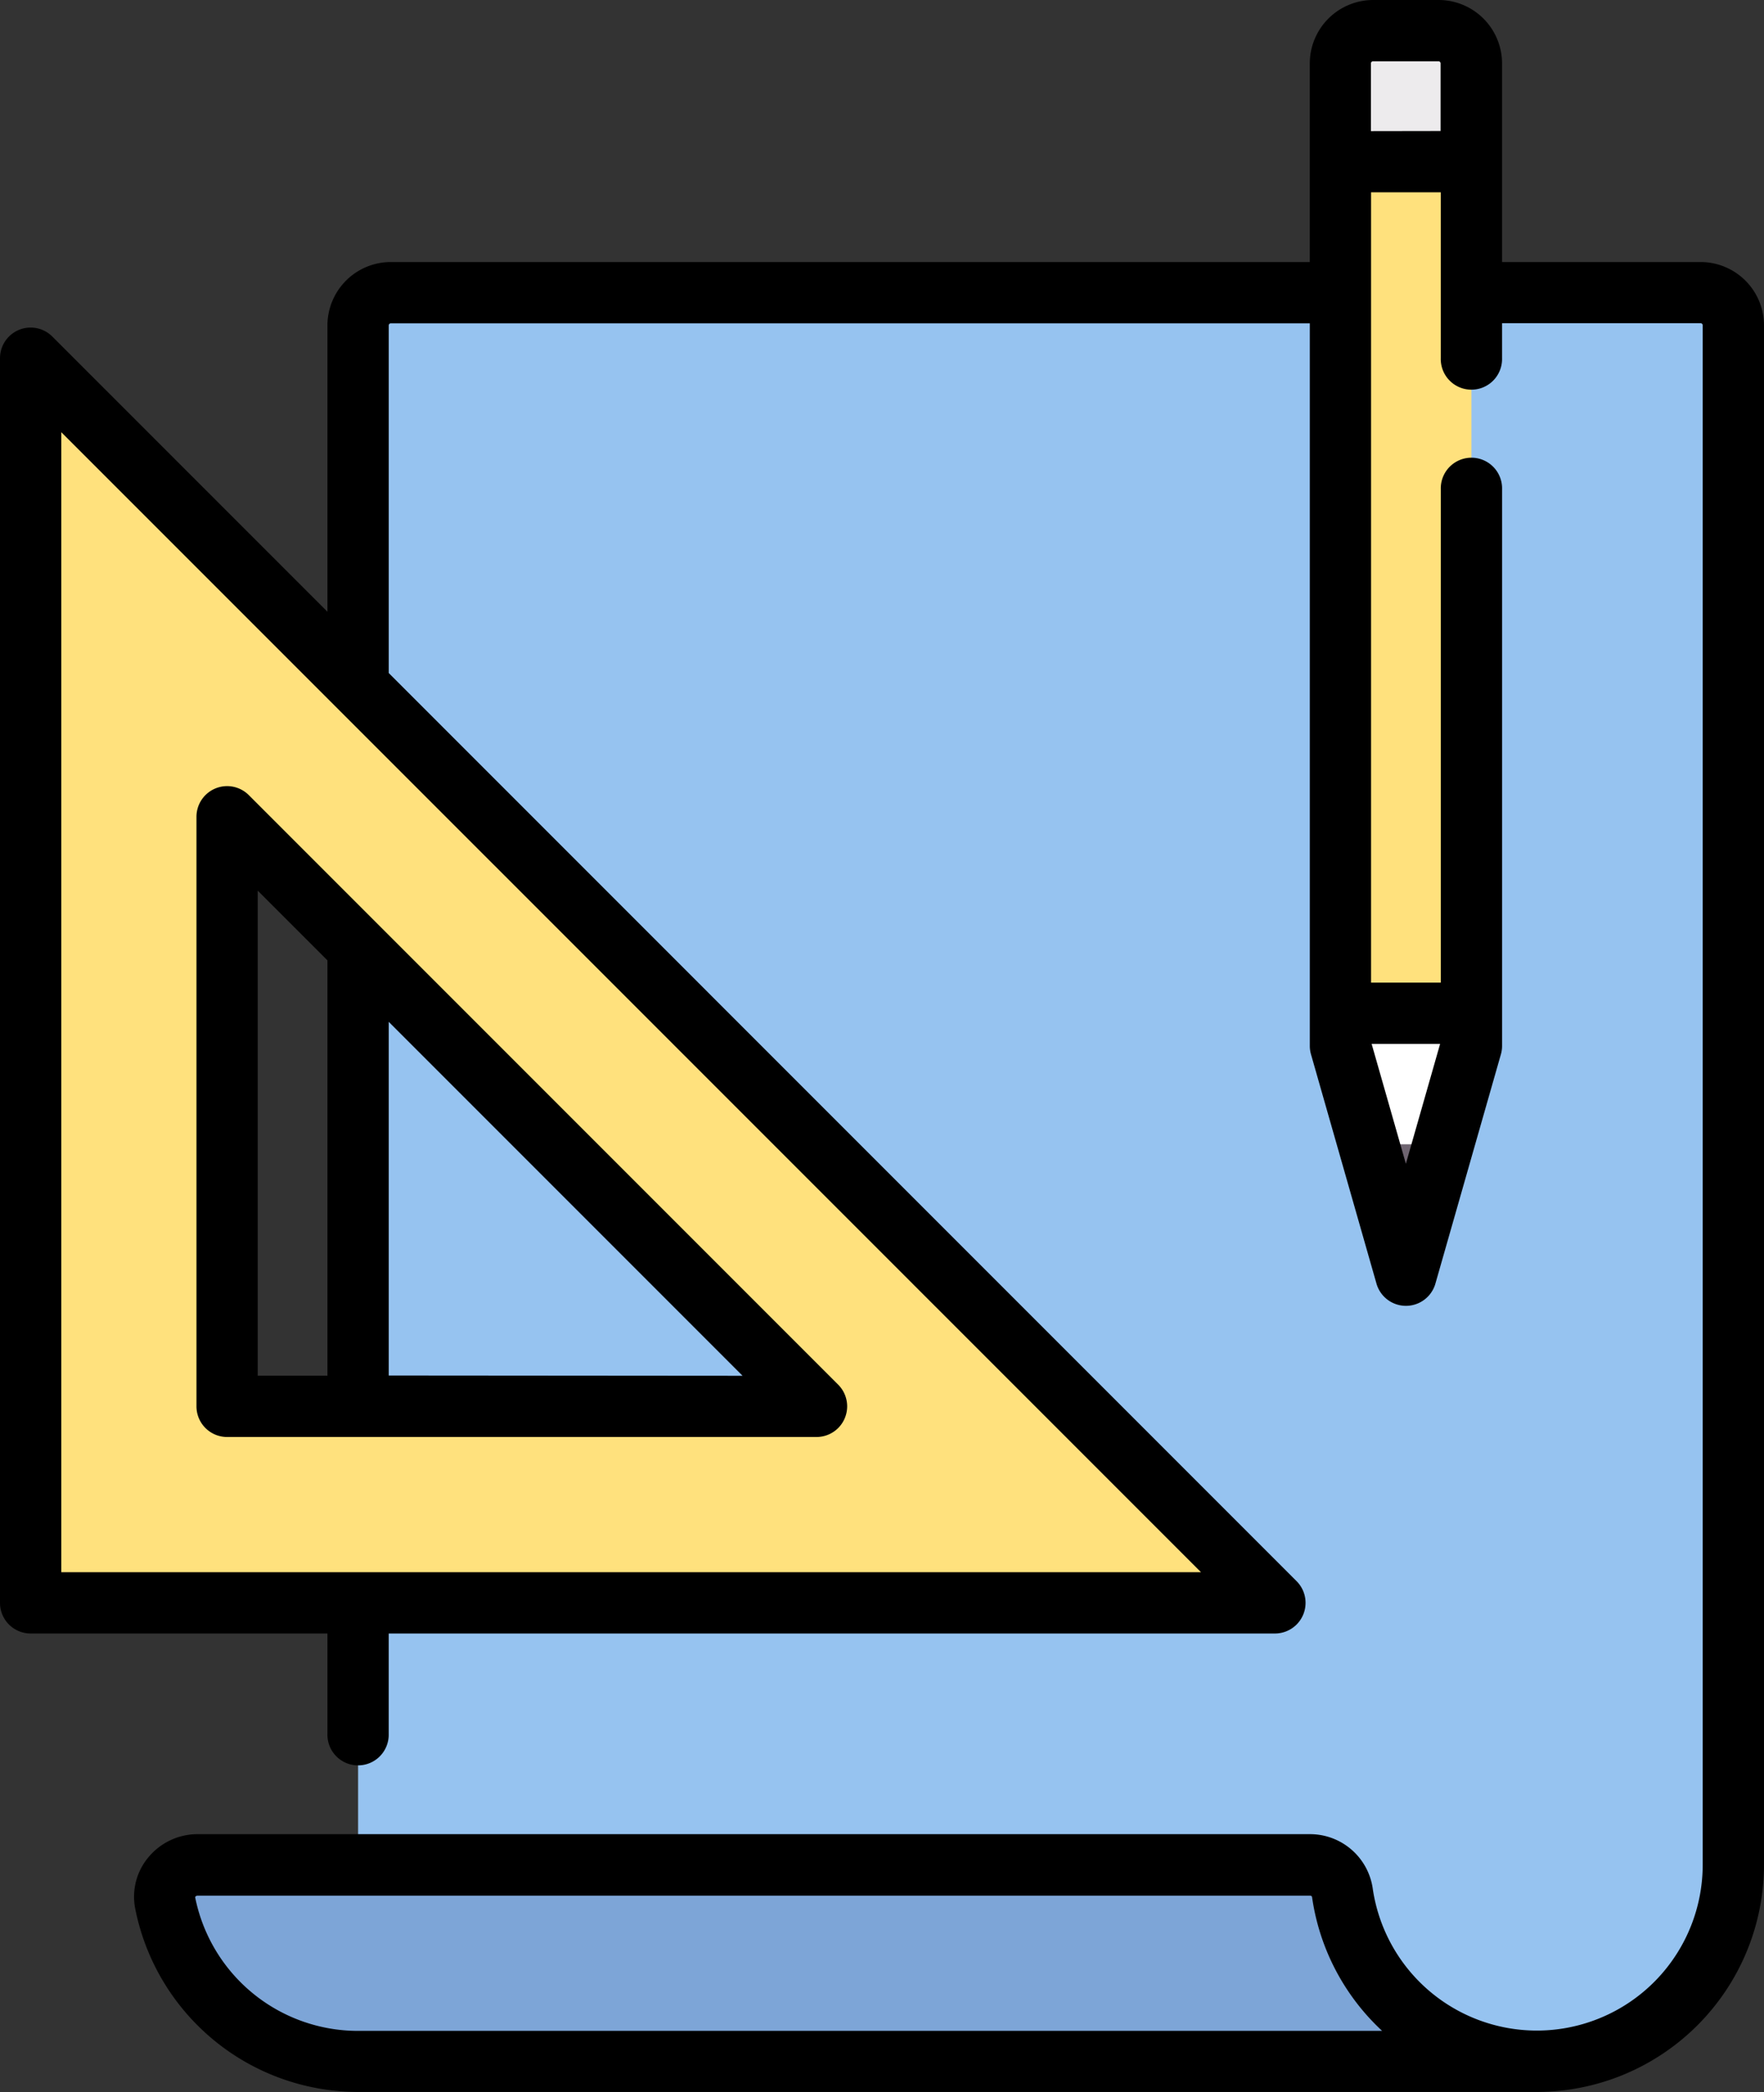
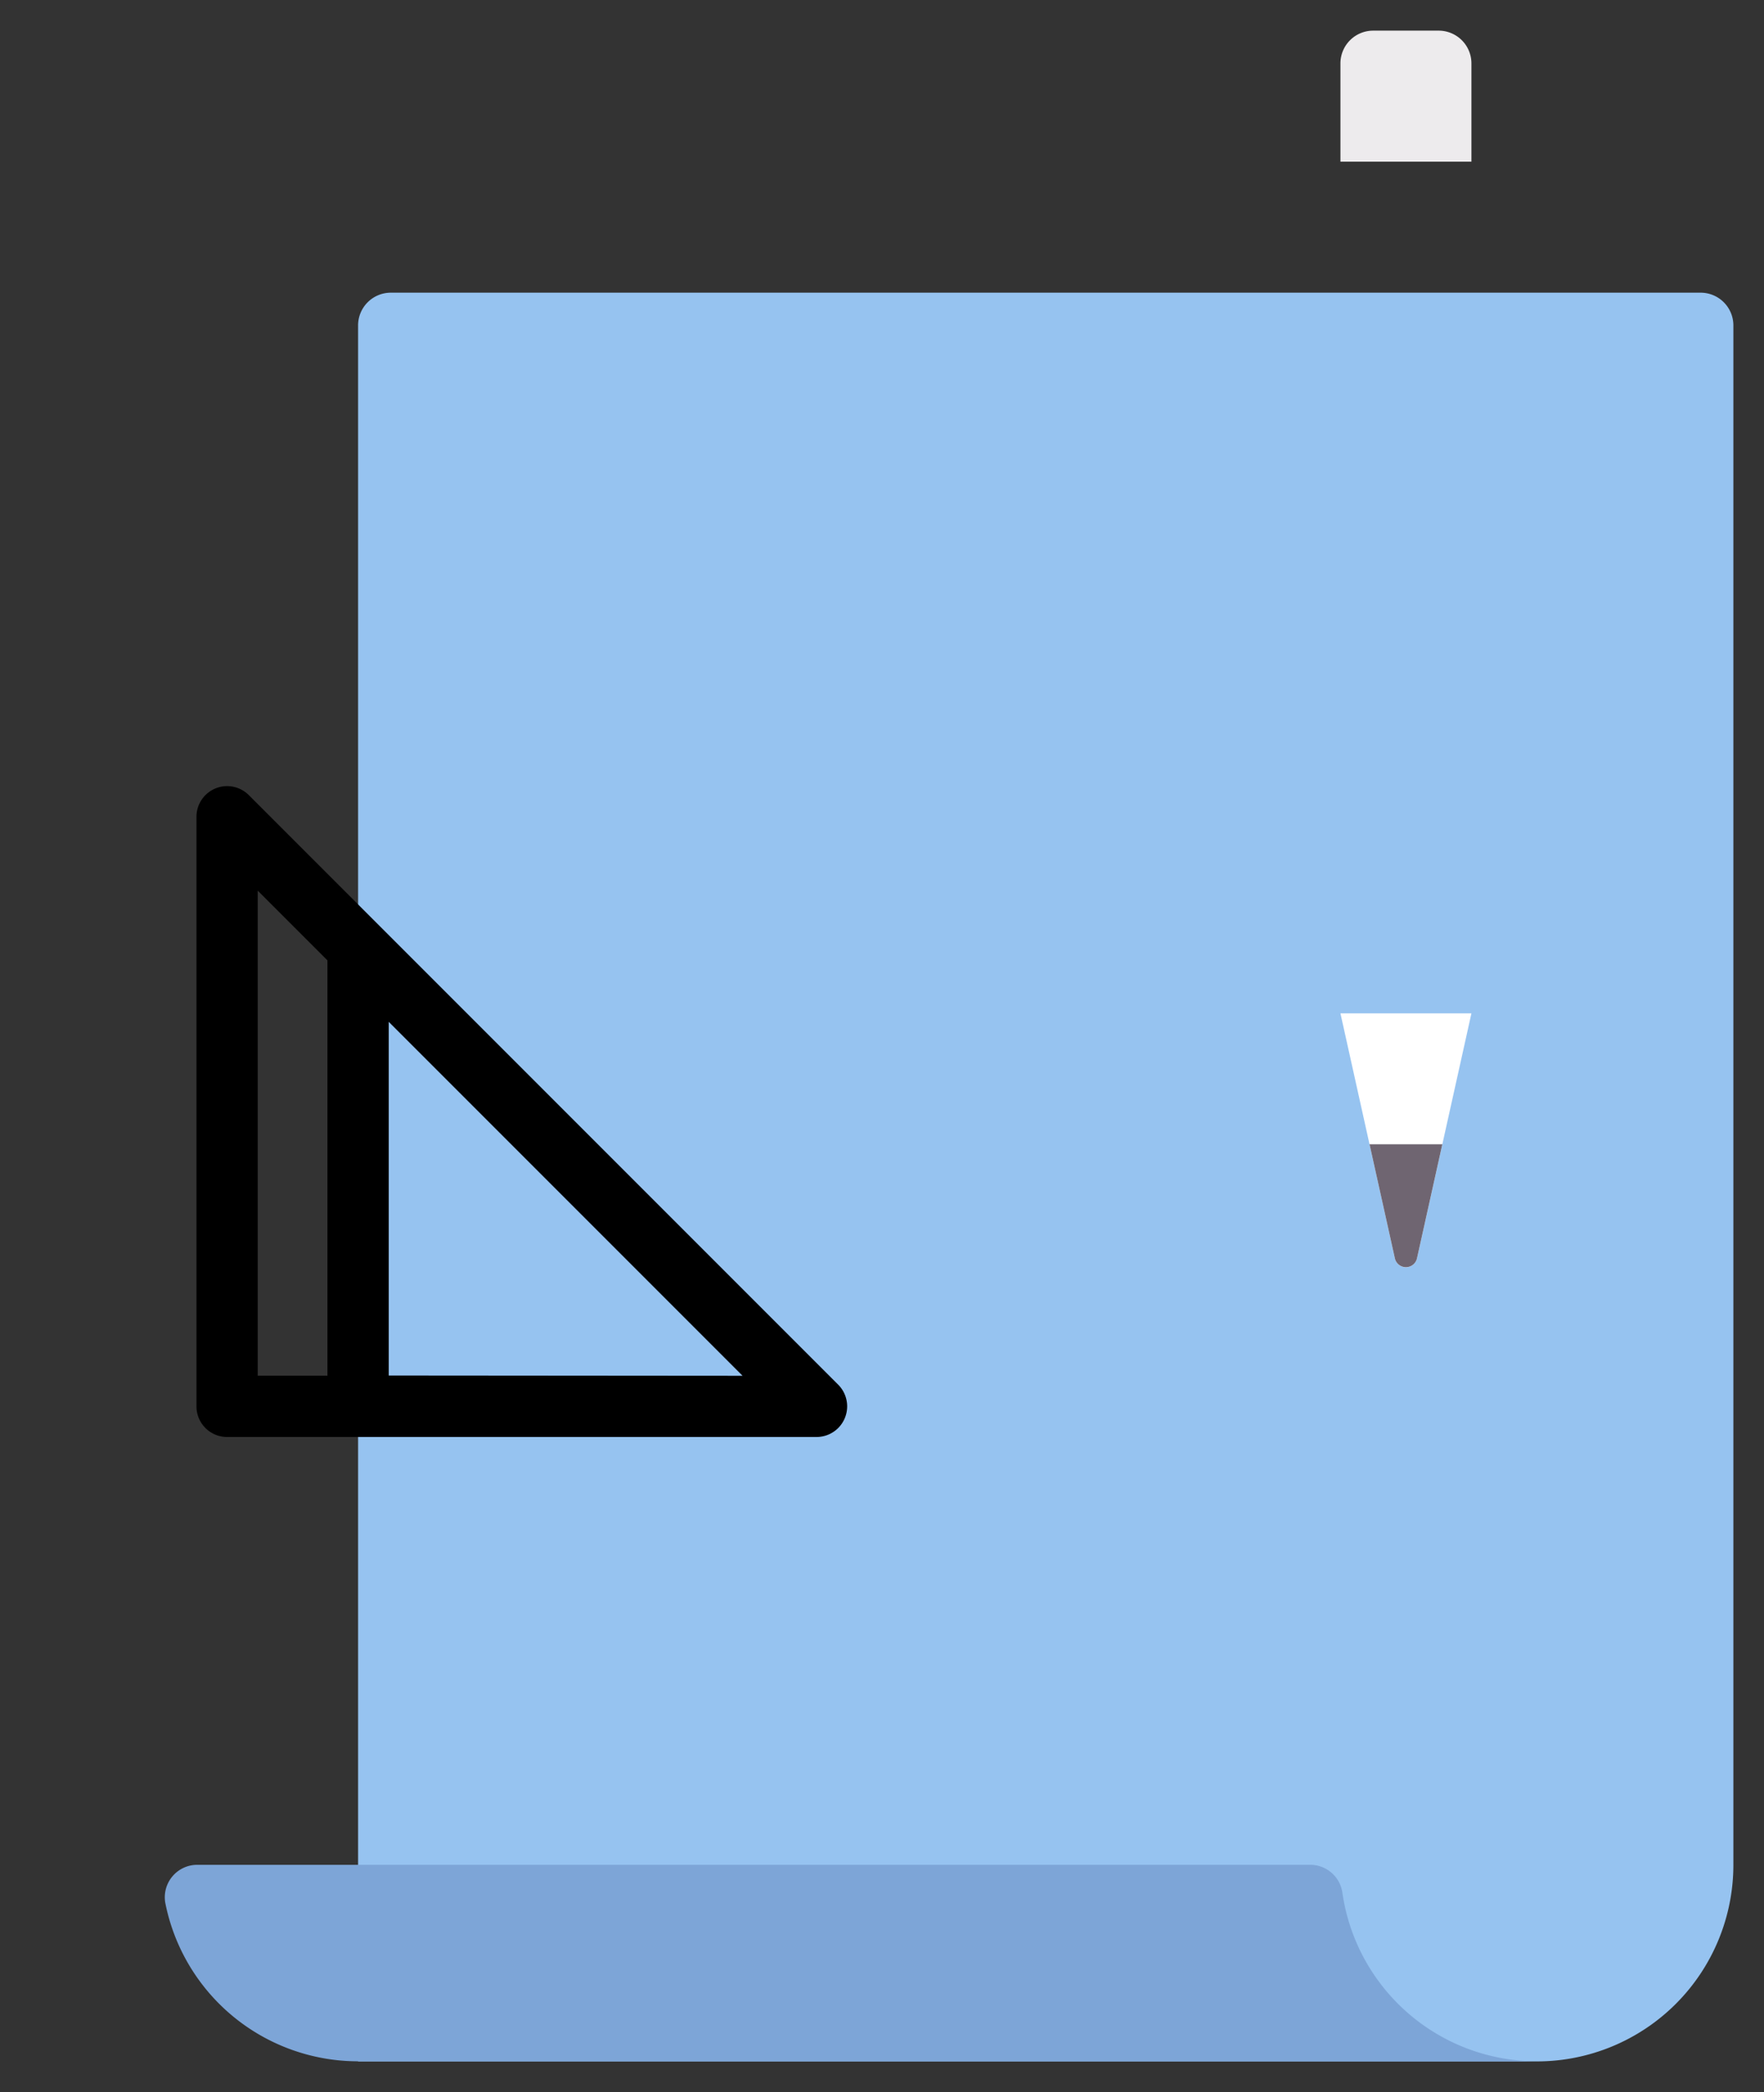
<svg xmlns="http://www.w3.org/2000/svg" width="75.697" height="89.749" viewBox="0 0 75.697 89.749">
  <rect x="0" y="0" width="75.697" height="89.749" fill="#333333" stroke="none" />
  <defs>
    <style>.a{fill:#96c3f0;}.b{fill:#7da5d7;}.c{fill:#ffe17d;}.d{fill:#edebed;}.e{fill:#fff;}.f{fill:#6f6571;}</style>
  </defs>
  <g transform="translate(-40.081)">
    <path class="a" d="M185.353,71.629H129.147a1.405,1.405,0,0,0-1.405,1.405v74.473h50.586a8.431,8.431,0,0,0,8.431-8.431V73.034A1.405,1.405,0,0,0,185.353,71.629Z" transform="translate(-72.295 -59.073)" />
    <path class="b" d="M130.931,457.6a1.392,1.392,0,0,0-1.379-1.2H81.809a1.393,1.393,0,0,0-1.393,1.618,8.434,8.434,0,0,0,8.276,6.812h50.586A8.433,8.433,0,0,1,130.931,457.6Z" transform="translate(-33.245 -376.4)" />
    <g transform="translate(41.396 6.935)">
-       <path class="c" d="M47.581,87.661v53.4h53.4Zm8.431,19.672L81.3,132.626H56.012Z" transform="translate(-47.581 -79.23)" />
-       <rect class="c" width="5.62" height="36.534" transform="translate(56.207)" />
-     </g>
+       </g>
    <path class="d" d="M372.44,7.5h-2.81a1.405,1.405,0,0,0-1.405,1.405v4.215h5.621V8.905A1.405,1.405,0,0,0,372.44,7.5Z" transform="translate(-270.623 -6.185)" />
    <path class="e" d="M370.561,258.5l-2.336-10.512h5.621L371.51,258.5A.486.486,0,0,1,370.561,258.5Z" transform="translate(-270.623 -204.515)" />
    <path class="f" d="M375.351,280.048l1.087,4.891a.486.486,0,0,0,.949,0l1.087-4.891Z" transform="translate(-276.5 -230.958)" />
-     <path d="M113.058,11.241h-8.521V2.72A2.723,2.723,0,0,0,101.817,0h-2.81a2.723,2.723,0,0,0-2.72,2.72v8.521H56.852a2.723,2.723,0,0,0-2.72,2.72V26.244L42.325,14.437a1.315,1.315,0,0,0-2.244.93v53.4A1.315,1.315,0,0,0,41.4,70.077H54.132v4.306a1.315,1.315,0,1,0,2.629,0V70.077h38.03a1.315,1.315,0,0,0,.93-2.244L56.762,28.873V13.961a.091.091,0,0,1,.091-.09H96.288v31a1.313,1.313,0,0,0,.051.361l2.81,9.836a1.315,1.315,0,0,0,2.528,0l2.81-9.836a1.318,1.318,0,0,0,.051-.361V20.987a1.315,1.315,0,1,0-2.629,0V42.155H98.917V8.25h2.991v7.116a1.315,1.315,0,1,0,2.629,0v-1.5h8.521a.09.09,0,0,1,.09.09V80a7.117,7.117,0,0,1-14.161,1.011,2.72,2.72,0,0,0-2.681-2.326H48.564a2.741,2.741,0,0,0-2.121,1,2.633,2.633,0,0,0-.562,2.182,9.758,9.758,0,0,0,9.566,7.877h50.586A9.757,9.757,0,0,0,115.778,80V13.961A2.723,2.723,0,0,0,113.058,11.241ZM42.71,67.447V18.54L91.618,67.447H42.71Zm57.7-17.522-1.469-5.141h2.938Zm-1.5-44.3V2.72a.09.09,0,0,1,.09-.09h2.81a.09.09,0,0,1,.09.09v2.9Zm-43.47,81.5a7.126,7.126,0,0,1-6.986-5.74.121.121,0,0,1,.1-.062H96.307a.077.077,0,0,1,.078.067,9.7,9.7,0,0,0,3.007,5.735Z" />
    <path d="M90.421,192.772a1.315,1.315,0,0,0-2.244.93v25.293a1.315,1.315,0,0,0,1.315,1.315h25.293a1.315,1.315,0,0,0,.93-2.244Zm.385,4.1,2.991,2.991V217.68H90.806Zm5.621,20.8V202.5l15.184,15.184Z" transform="translate(-39.665 -158.663)" />
  </g>
</svg>